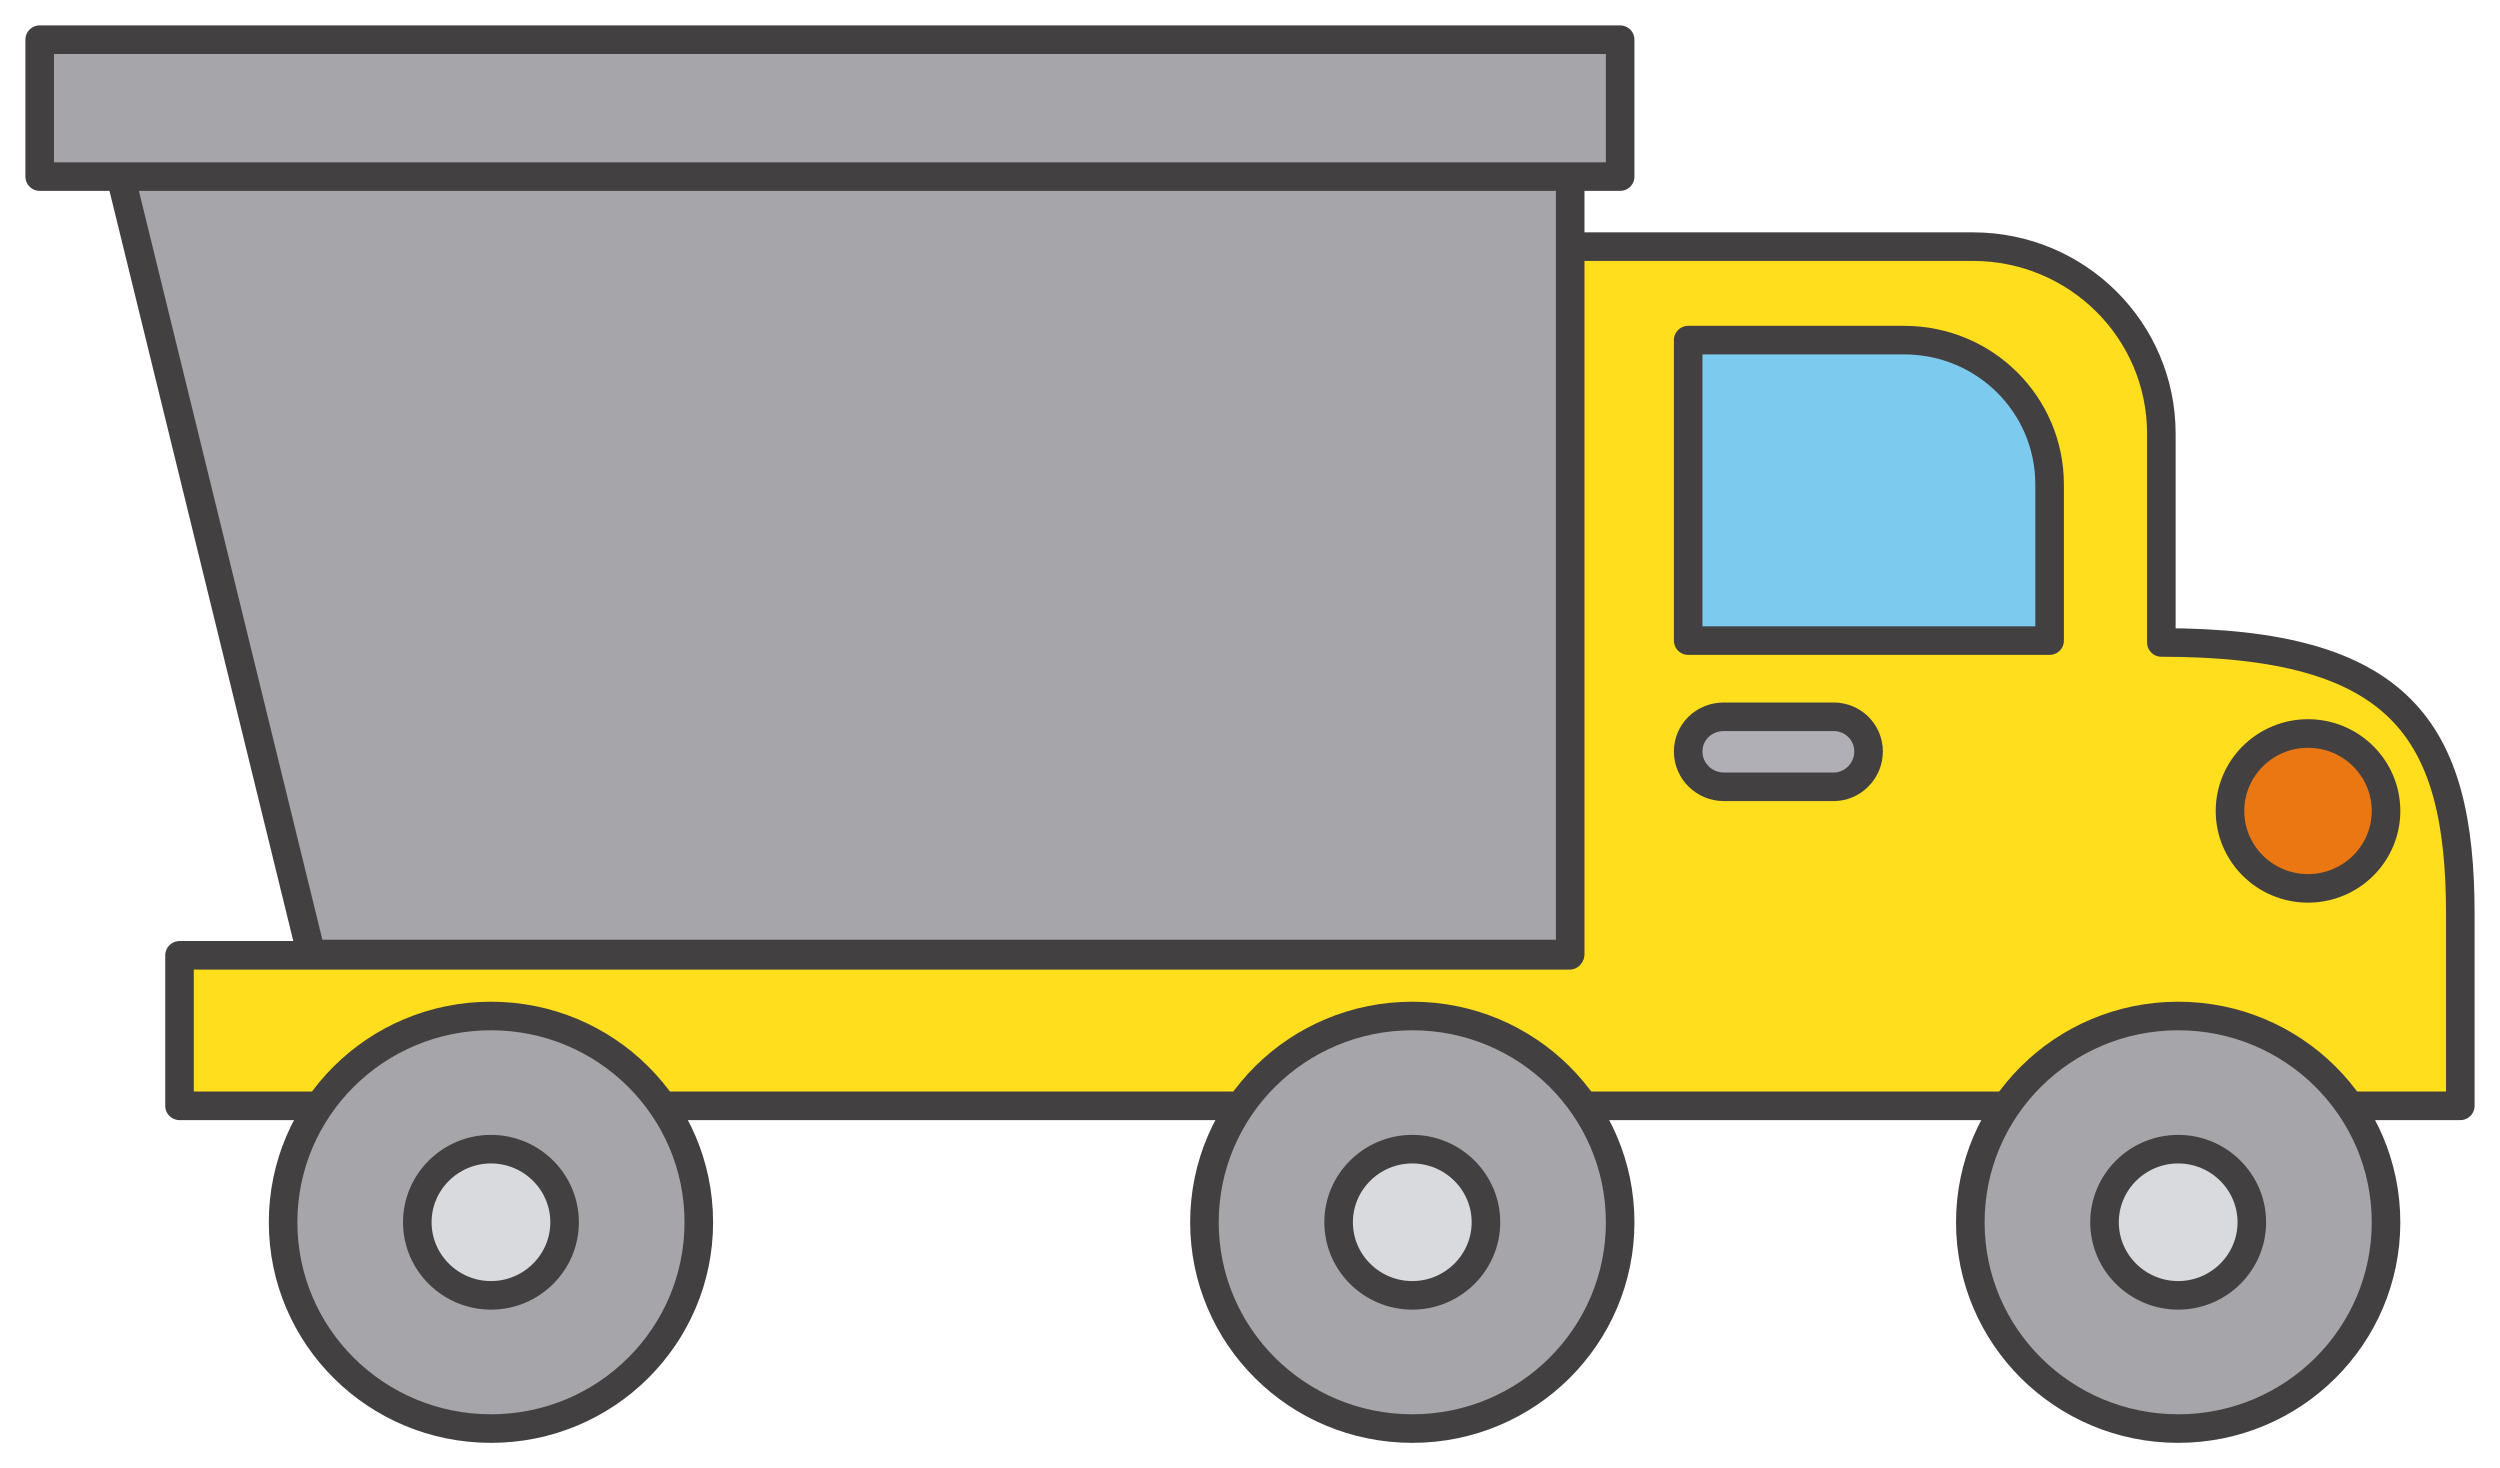
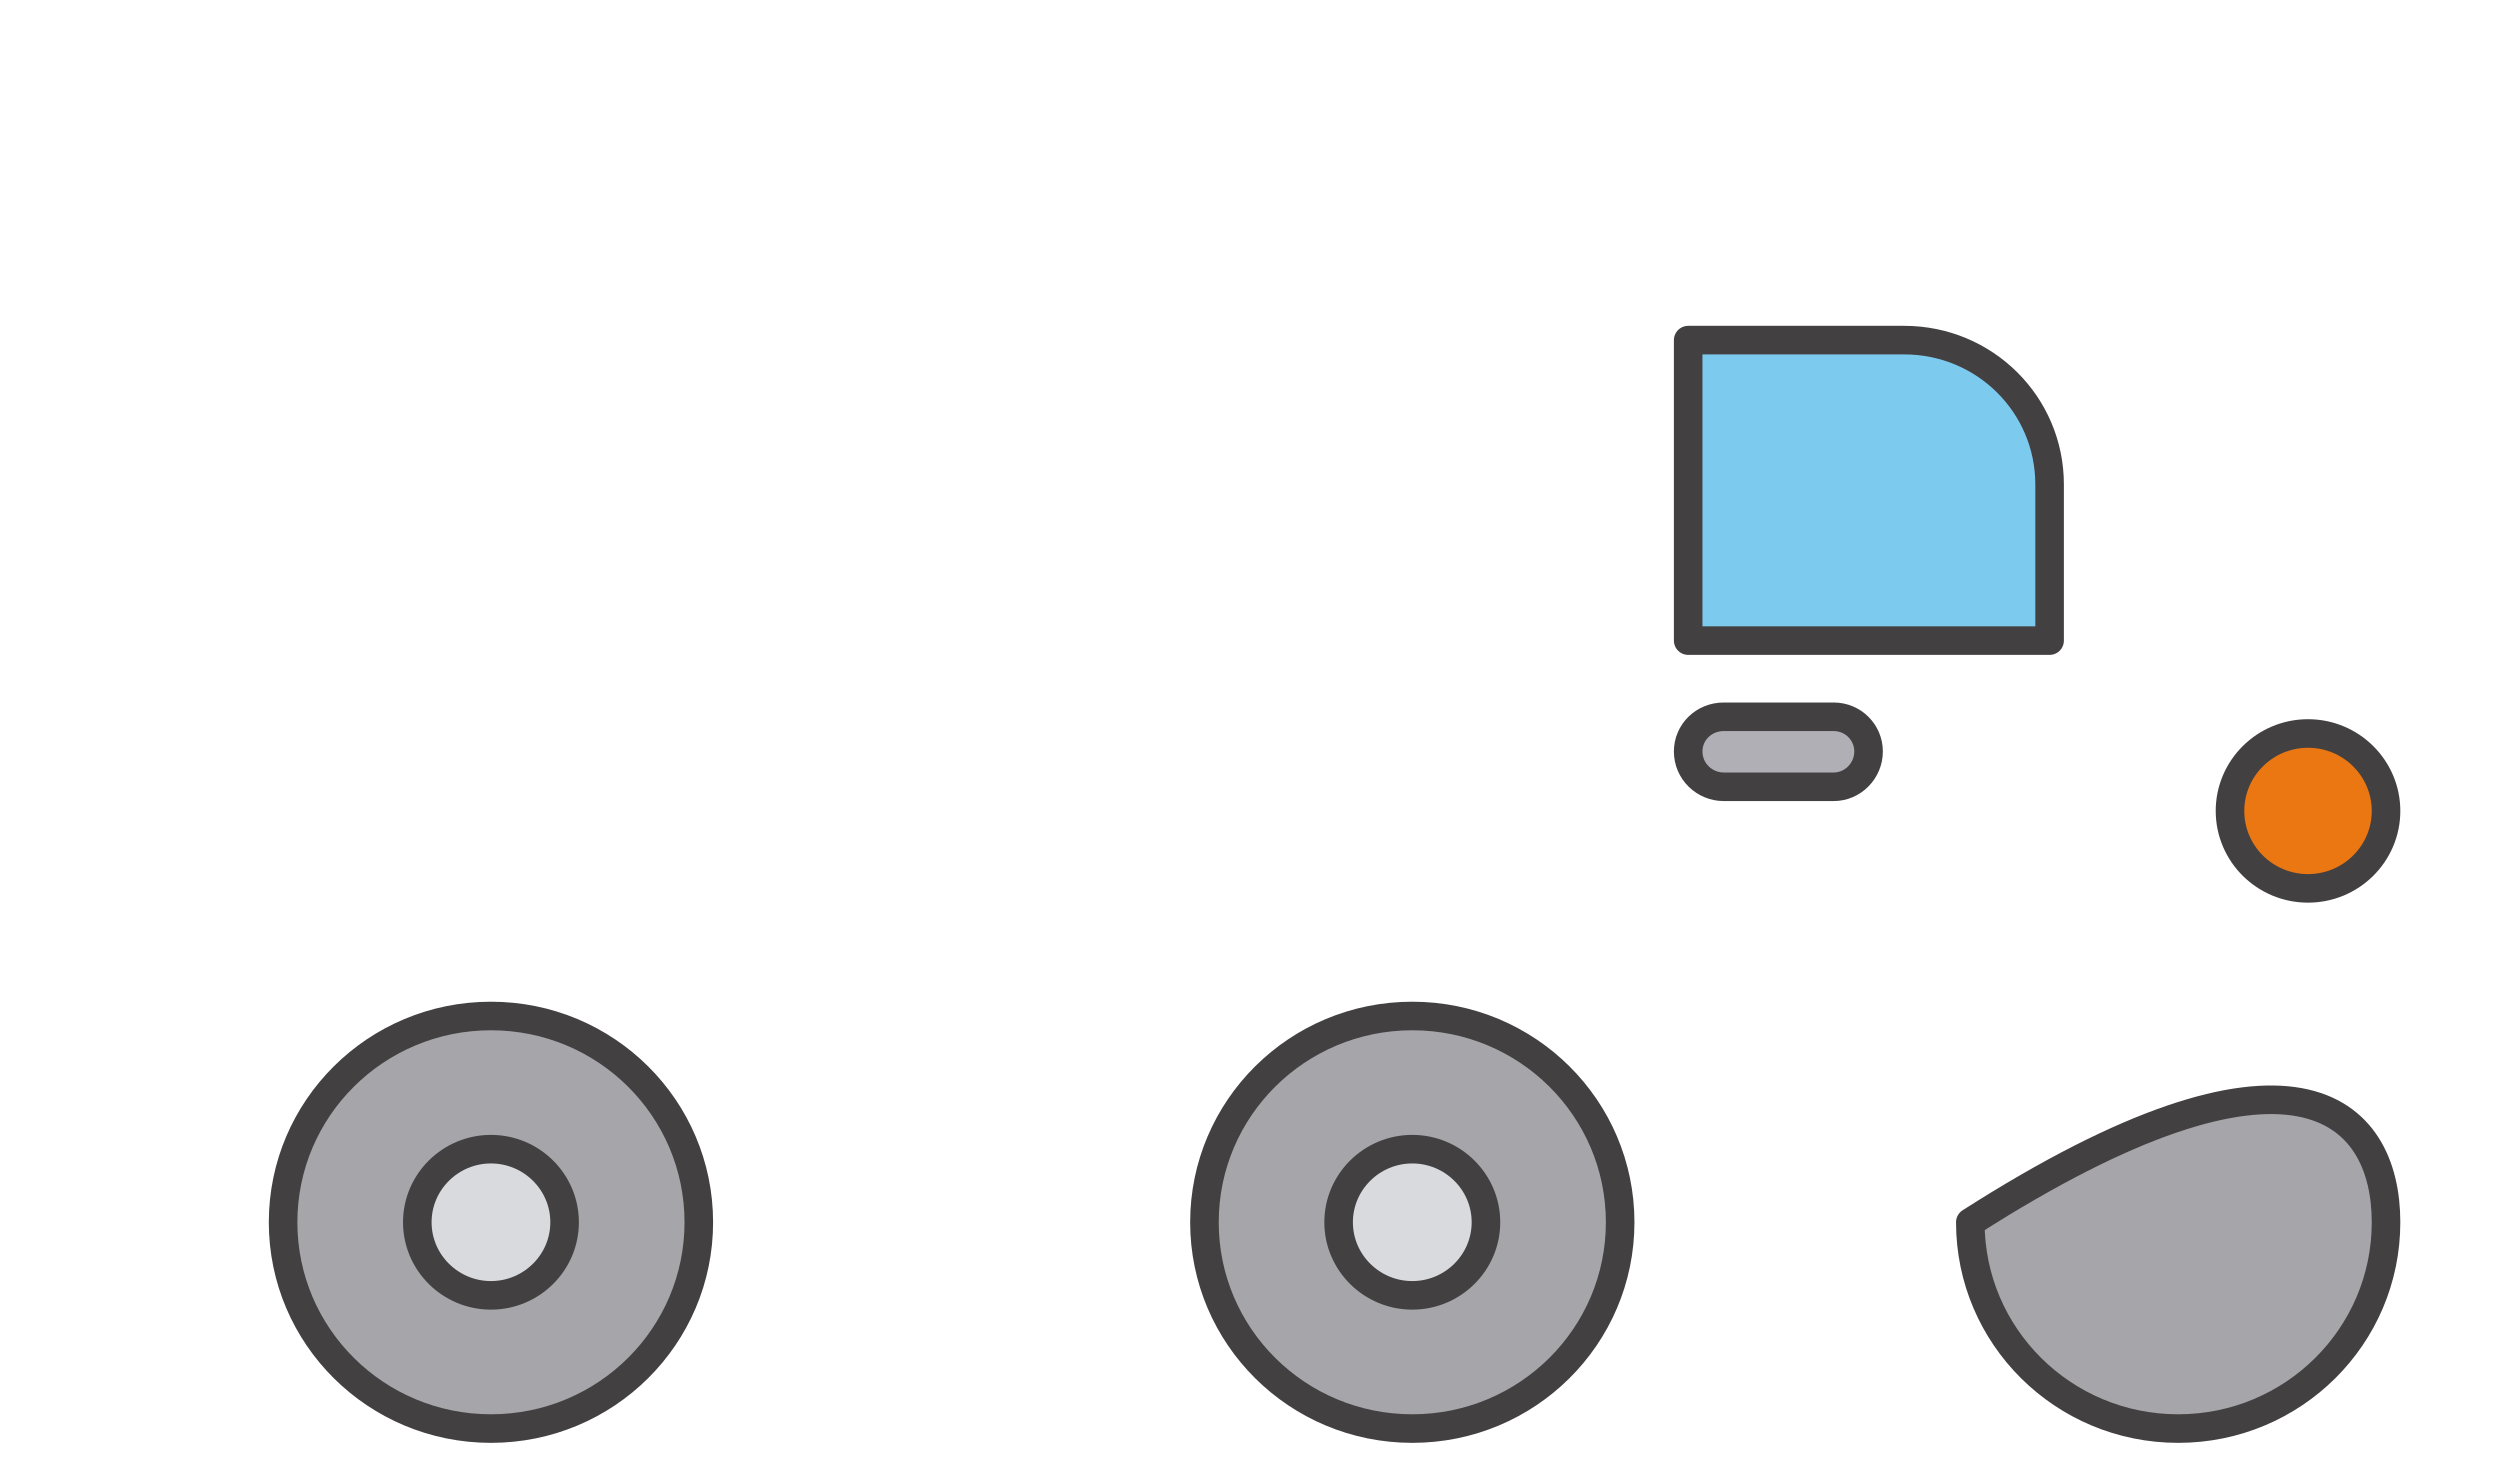
<svg xmlns="http://www.w3.org/2000/svg" width="63" height="37" viewBox="0 0 63 37" fill="none">
-   <path d="M54.466 16.19V10.929C54.466 8.322 52.342 6.215 49.715 6.215H39.554V24.074H4.524V27.867H62V23.043C62 18.376 60.49 16.19 54.466 16.19Z" fill="#FFDE1D" stroke="#434041" stroke-width="0.72" stroke-linecap="round" stroke-linejoin="round" />
  <path d="M47.969 8.571H42.542V16.143H51.65V12.209C51.65 10.195 50.014 8.571 47.985 8.571H47.969Z" fill="#7DCAEF" stroke="#434041" stroke-width="0.72" stroke-linecap="round" stroke-linejoin="round" />
  <path d="M17.61 30.802C17.61 33.674 15.267 36 12.372 36C9.478 36 7.134 33.674 7.134 30.802C7.134 27.929 9.478 25.603 12.372 25.603C15.267 25.603 17.61 27.929 17.61 30.802Z" fill="#A6A5AA" stroke="#434041" stroke-width="0.72" stroke-linecap="round" stroke-linejoin="round" />
  <path d="M14.228 30.801C14.228 31.816 13.395 32.643 12.372 32.643C11.35 32.643 10.516 31.816 10.516 30.801C10.516 29.786 11.35 28.959 12.372 28.959C13.395 28.959 14.228 29.786 14.228 30.801Z" fill="#D8DADE" stroke="#434041" stroke-width="0.72" stroke-linecap="round" stroke-linejoin="round" />
  <path d="M40.828 30.802C40.828 33.674 38.484 36 35.59 36C32.695 36 30.352 33.674 30.352 30.802C30.352 27.929 32.695 25.603 35.59 25.603C38.484 25.603 40.828 27.929 40.828 30.802Z" fill="#A6A5AA" stroke="#434041" stroke-width="0.72" stroke-linecap="round" stroke-linejoin="round" />
  <path d="M37.446 30.801C37.446 31.816 36.612 32.643 35.59 32.643C34.567 32.643 33.733 31.816 33.733 30.801C33.733 29.786 34.567 28.959 35.59 28.959C36.612 28.959 37.446 29.786 37.446 30.801Z" fill="#D8DADE" stroke="#434041" stroke-width="0.72" stroke-linecap="round" stroke-linejoin="round" />
-   <path d="M60.128 30.802C60.128 33.674 57.784 36 54.89 36C51.996 36 49.652 33.674 49.652 30.802C49.652 27.929 51.996 25.603 54.89 25.603C57.784 25.603 60.128 27.929 60.128 30.802Z" fill="#A6A5AA" stroke="#434041" stroke-width="0.72" stroke-linecap="round" stroke-linejoin="round" />
-   <path d="M56.746 30.801C56.746 31.816 55.912 32.643 54.89 32.643C53.867 32.643 53.034 31.816 53.034 30.801C53.034 29.786 53.867 28.959 54.89 28.959C55.912 28.959 56.746 29.786 56.746 30.801Z" fill="#D8DADE" stroke="#434041" stroke-width="0.72" stroke-linecap="round" stroke-linejoin="round" />
+   <path d="M60.128 30.802C60.128 33.674 57.784 36 54.89 36C51.996 36 49.652 33.674 49.652 30.802C57.784 25.603 60.128 27.929 60.128 30.802Z" fill="#A6A5AA" stroke="#434041" stroke-width="0.72" stroke-linecap="round" stroke-linejoin="round" />
  <path d="M47.088 18.937C47.088 19.421 46.695 19.827 46.208 19.827H43.439C42.952 19.827 42.542 19.437 42.542 18.937C42.542 18.453 42.936 18.063 43.439 18.063H46.208C46.695 18.063 47.088 18.453 47.088 18.937Z" fill="#B0AFB5" stroke="#434041" stroke-width="0.72" stroke-linecap="round" stroke-linejoin="round" />
  <path d="M60.128 20.436C60.128 21.513 59.247 22.387 58.162 22.387C57.077 22.387 56.196 21.513 56.196 20.436C56.196 19.359 57.077 18.484 58.162 18.484C59.247 18.484 60.128 19.359 60.128 20.436Z" fill="#EB7712" stroke="#434041" stroke-width="0.72" stroke-linecap="round" stroke-linejoin="round" />
-   <path d="M39.569 2.795H2.636L7.842 24.042H39.569V2.795Z" fill="#A6A5AA" stroke="#434041" stroke-width="0.72" stroke-linecap="round" stroke-linejoin="round" />
-   <path d="M40.828 1H1V4.45H40.828V1Z" fill="#A6A5AA" stroke="#434041" stroke-width="0.72" stroke-linecap="round" stroke-linejoin="round" />
</svg>